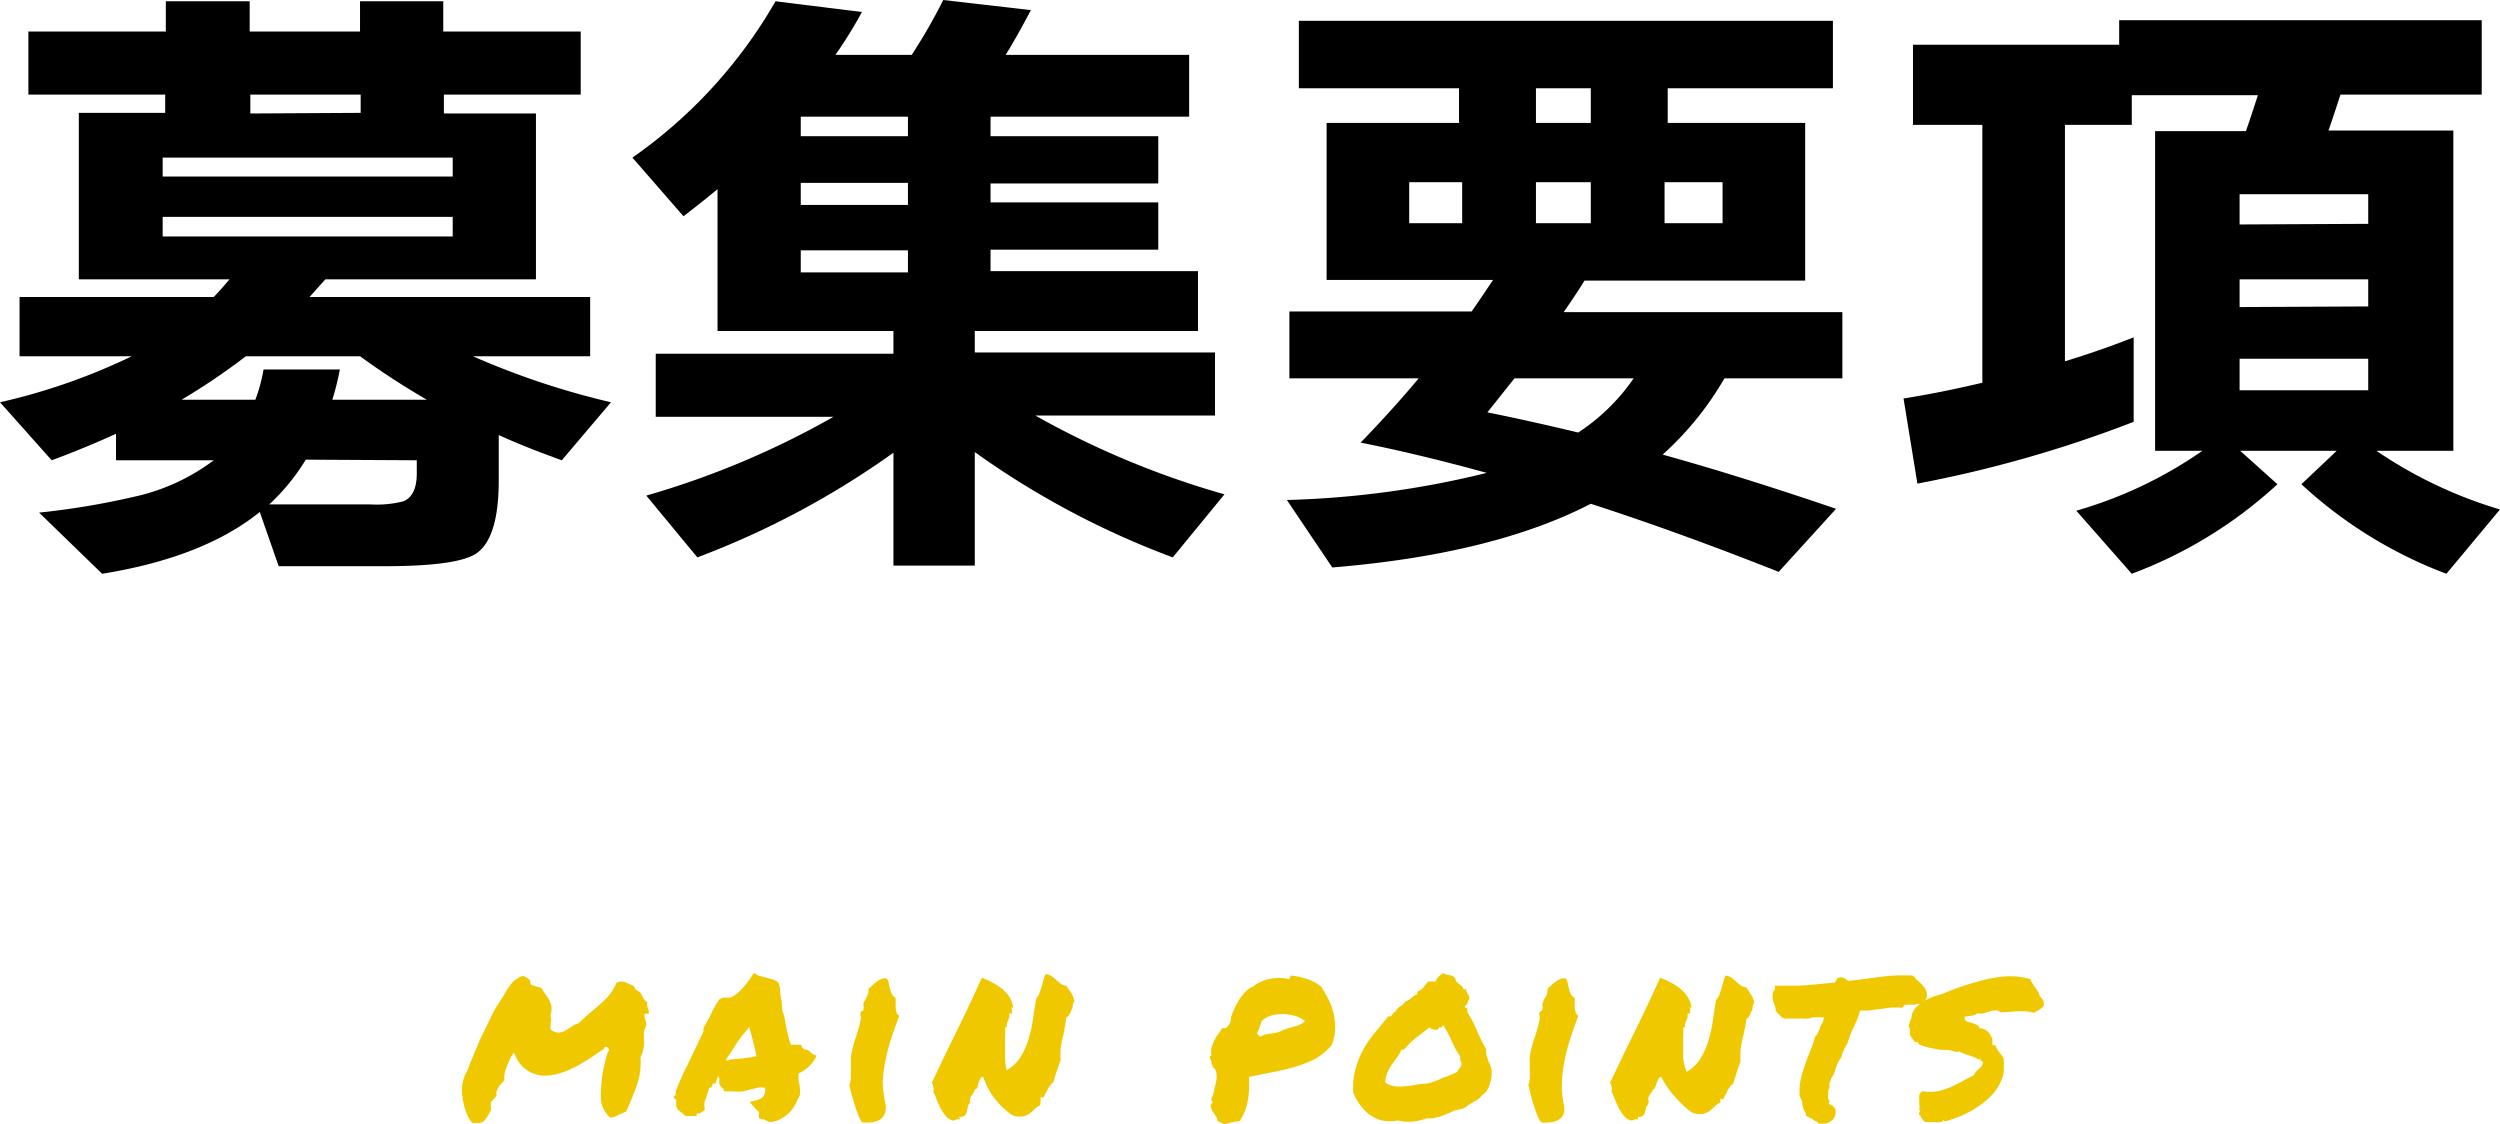
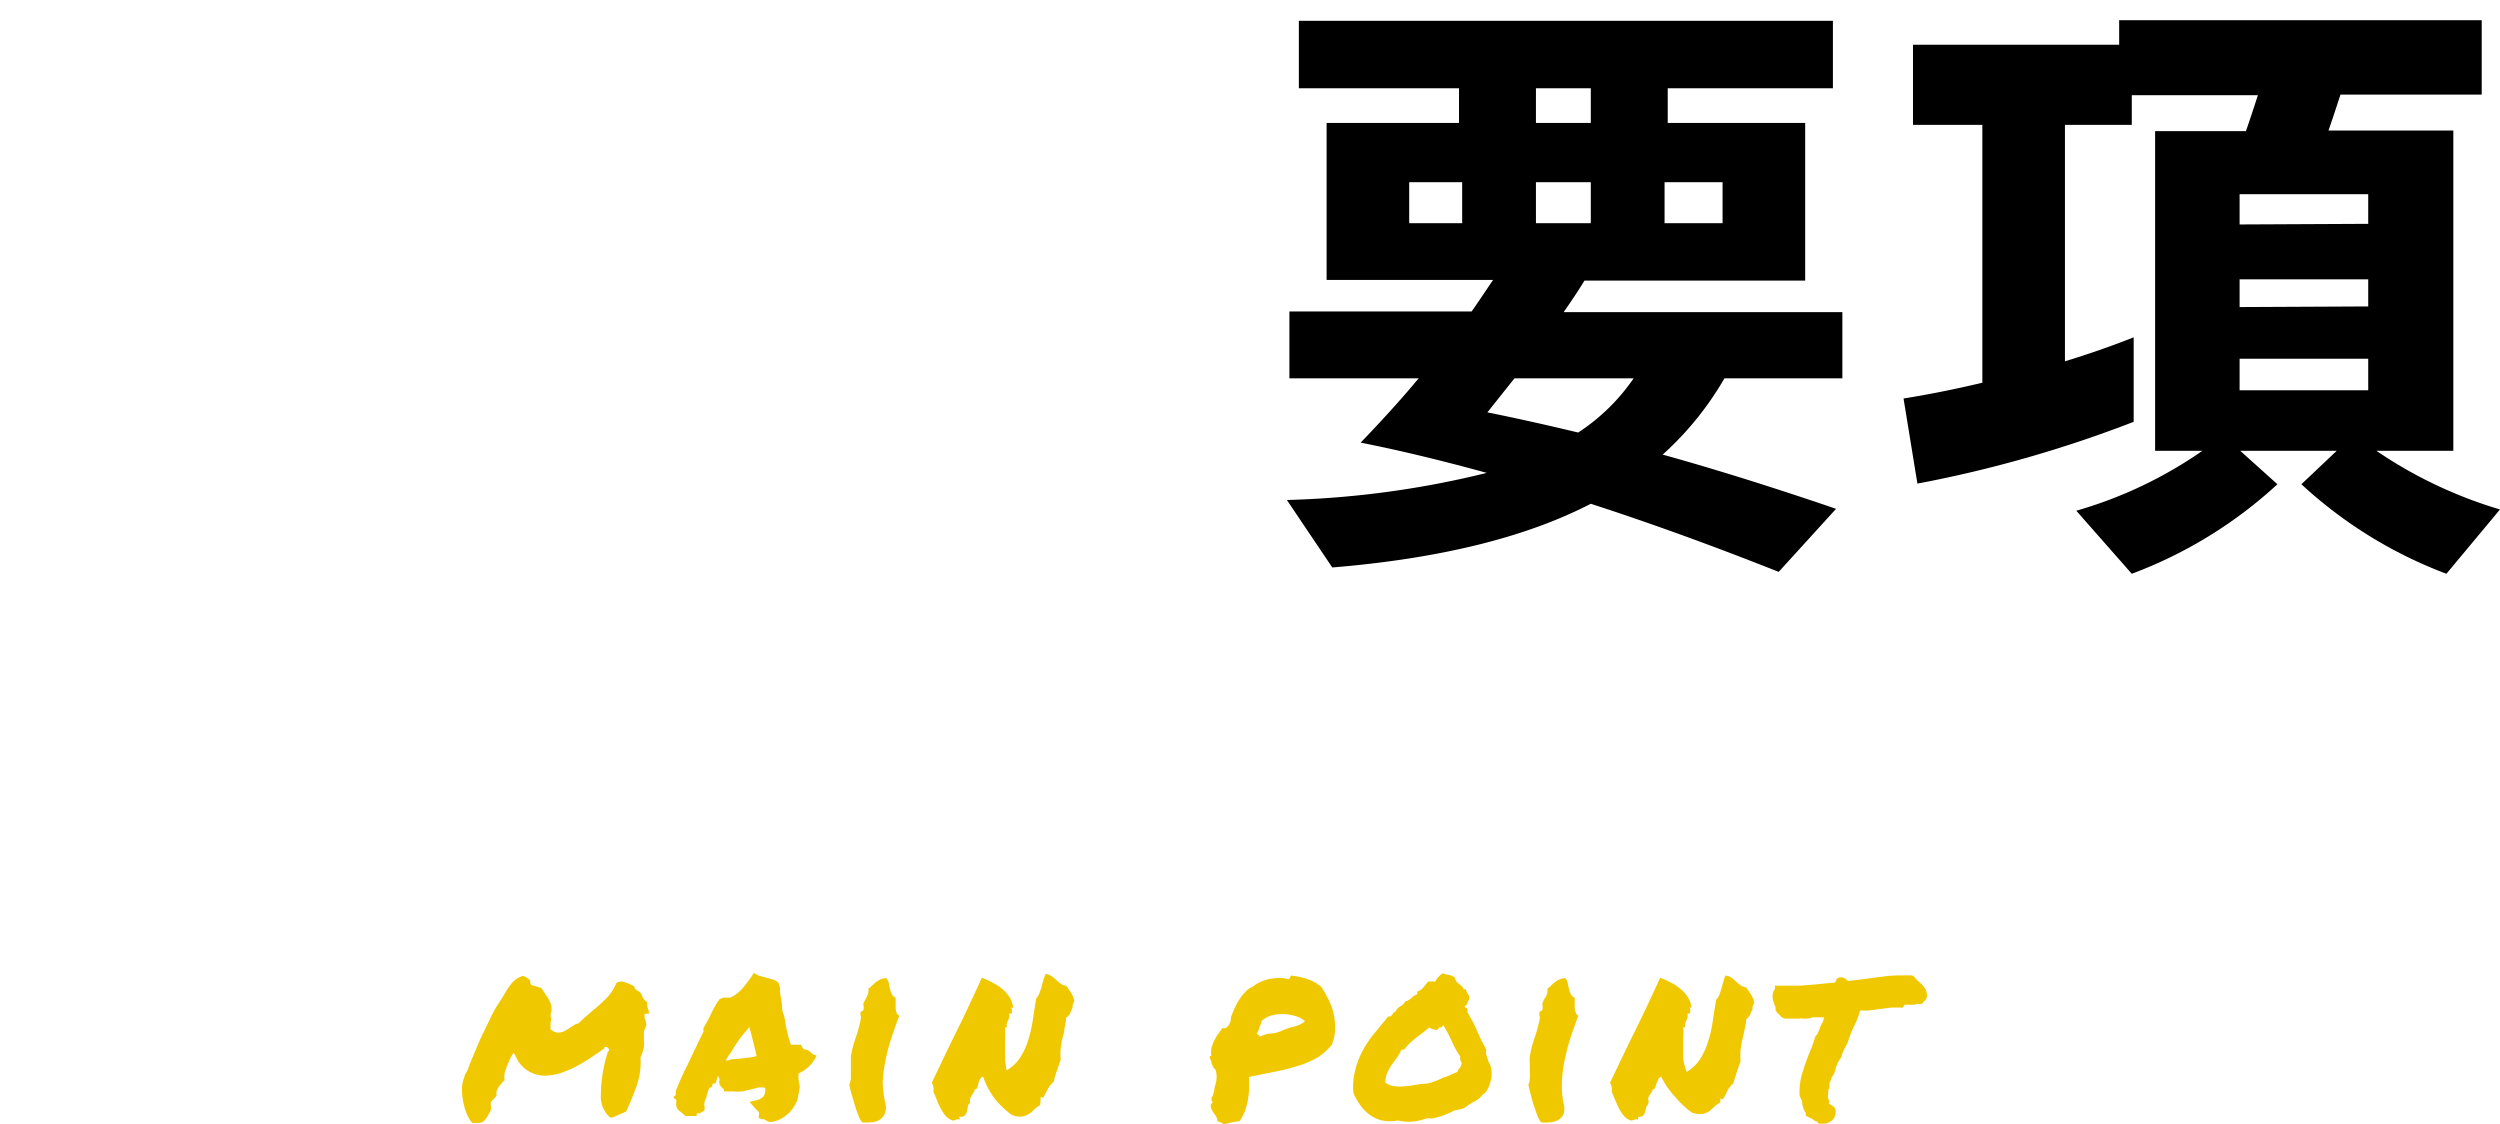
<svg xmlns="http://www.w3.org/2000/svg" viewBox="0 0 158.6 71.31">
  <defs>
    <style>.cls-1{fill:#f0c800;}</style>
  </defs>
  <title>title_recruit_42</title>
  <g id="Layer_2" data-name="Layer 2">
    <g id="TOPデータ">
-       <path d="M16.48,32.48q-3.56,2.88-10,3.92l-4-3.88a48.89,48.89,0,0,0,6-1,13,13,0,0,0,5.08-2.32H7.36V27.52q-2,.91-4.08,1.68L0,25.52A39,39,0,0,0,8.36,22.6H1.24V18.84H13.56c.19-.19.53-.56,1-1.12H5V7.16h5.48V6H1.8V2h8.72V.08h5.32V2h7V.08h5.28V2h8.72V6H28.16v1.2H34V17.72H20.64l-1,1.12H37.44V22.6H30a50,50,0,0,0,8.76,2.92L35.64,29.2c-1.33-.48-2.68-1-4-1.6v2.88q0,3.68-1.44,4.64-1.2.8-5.84.8H17.68ZM28.72,11.2V10H10.32V11.2Zm0,3.8V13.76H10.32V15Zm-7.16,8.44a15.83,15.83,0,0,1-.48,1.92h6a48.14,48.14,0,0,1-4.24-2.76H15.6a42.69,42.69,0,0,1-4.08,2.76H16.2a10.53,10.53,0,0,0,.52-1.92ZM22.88,7.16V6h-7v1.2Zm-3.48,22A13.26,13.26,0,0,1,17.08,32h6.44a6.78,6.78,0,0,0,2.08-.2c.56-.24.84-.83.84-1.76v-.84Z" />
-       <path d="M65.4.64c-.59,1.12-1.12,2.07-1.6,2.84H75.44V7.4H62.84V8.64H73.48v3H62.84v1.2H73.48v3H62.84V17.2H76V21H61.84v1.36H77.08v4H65.68a54.91,54.91,0,0,0,12,5L74.4,35.36a53.66,53.66,0,0,1-12.56-6.68v7.2H56.68V28.72a54.17,54.17,0,0,1-12.44,6.64L41,31.44a54.33,54.33,0,0,0,11.88-5H41.6v-4H56.68V21H45.52V12c-.61.51-1.33,1.08-2.16,1.72L40.12,10A30.8,30.8,0,0,0,49.2.08l5.48.68A27.28,27.28,0,0,1,53,3.48h4.84a35,35,0,0,0,2-3.48ZM50.8,7.4V8.64h6.8V7.4ZM57.6,13V11.6H50.8V13Zm0,4.28v-1.4H50.8v1.4Z" />
      <path d="M109.4,24a19.86,19.86,0,0,1-3.92,4.84q5,1.39,11,3.44l-3.64,4q-6.24-2.48-11.92-4.32Q94.73,35.16,84.52,36l-2.88-4.28A59.21,59.21,0,0,0,94.32,30q-4.36-1.2-8-1.92C87.83,26.51,89.05,25.15,90,24h-8.2V19.76H93.36c.56-.8,1-1.47,1.36-2H84.16V7.8h8.4V5.6H82.4V1.32h33.88V5.6H105.8V7.8h8.72v10h-14c-.29.48-.73,1.15-1.32,2h17.68V24ZM92.76,14.16v-2.6H89.4v2.6Zm7.36,13.28A12.68,12.68,0,0,0,103.64,24H96.08l-1.72,2.16C96.09,26.51,98,26.93,100.12,27.44Zm.8-19.64V5.6H97.44V7.8Zm0,6.36v-2.6H97.44v2.6Zm8.36,0v-2.6H105.6v2.6Z" />
      <path d="M148.48,6c-.27.83-.52,1.59-.76,2.28h7.92V28.6h-4.88a28.11,28.11,0,0,0,7.84,3.72l-3.4,4.08a28.1,28.1,0,0,1-9.2-5.68l2.24-2.12h-6.12l2.36,2.12a28.17,28.17,0,0,1-9.24,5.68l-3.52-4a27.09,27.09,0,0,0,8-3.8h-3V8.32h5.76c.19-.53.44-1.29.76-2.28h-8V7.92H131v15c1.41-.43,2.87-.93,4.36-1.52v5.36a78,78,0,0,1-13.72,3.92l-.88-5.4c1.52-.24,3.19-.57,5-1V7.92h-4.4V2.84h13.08V1.28h23V6Zm1.76,8.2V12.32h-8.16v1.92Zm0,5.24V17.72h-8.16v1.76Zm0,5.32v-2h-8.16v2Z" />
      <path class="cls-1" d="M39.27,70.71l-.27.13a.68.68,0,0,1-.29.06,1.77,1.77,0,0,1-.59-1.48,9.23,9.23,0,0,1,.44-2.68.19.19,0,0,0,.08-.18l-.13-.14H38.4s-.06,0-.08.1c-.26.19-.54.38-.84.58s-.62.39-.94.56a6.64,6.64,0,0,1-1,.42,3.52,3.52,0,0,1-1,.16A2,2,0,0,1,32.71,67l-.12-.22-.12.19a2,2,0,0,0-.13.24l-.18.42a4.42,4.42,0,0,0-.15.48,1.33,1.33,0,0,0,0,.42c-.09.08-.18.19-.28.3a1.2,1.2,0,0,0-.22.4.28.28,0,0,0,0,.22.31.31,0,0,1-.13.2.86.86,0,0,1-.13.14,1.34,1.34,0,0,0-.11.14.4.4,0,0,0,0,.15l0,.14a.65.65,0,0,1,0,.2,2.92,2.92,0,0,1-.4.66.54.54,0,0,1-.4.16l-.38,0a2.07,2.07,0,0,1-.34-.56,3.82,3.82,0,0,1-.23-.77,3.89,3.89,0,0,1-.08-.83,1.92,1.92,0,0,1,.14-.72s0-.11.12-.3.18-.42.3-.72.26-.61.42-1,.31-.7.46-1l.45-.93a5.22,5.22,0,0,1,.36-.64l.21-.33.19-.3a5.27,5.27,0,0,1,.5-.76,1.55,1.55,0,0,1,.71-.47,1.16,1.16,0,0,1,.47.3l0,.16q.06.15.18.15l.27.08.24.07a1.52,1.52,0,0,1,.19.28l.23.34a1.54,1.54,0,0,1,.17.34.8.8,0,0,1,.07.34.82.82,0,0,1-.06.37v.14a.55.55,0,0,1,0,.37,1.48,1.48,0,0,0,0,.21,1,1,0,0,0,0,.24.77.77,0,0,0,.47.21.92.92,0,0,0,.43-.11c.13-.07.25-.15.37-.23l.24-.15a.49.49,0,0,1,.23-.08l.48-.44.44-.38a10.24,10.24,0,0,0,.85-.76,2.94,2.94,0,0,0,.66-1,.59.59,0,0,1,.31-.09.88.88,0,0,1,.34.08l.33.14.08.05.07,0a.3.3,0,0,0,.12.24l.07.06,0,0a.63.63,0,0,1,.28.24.92.92,0,0,0,.37.51.49.49,0,0,0,0,.27,1.61,1.61,0,0,0,.09.26l0,.08s0,.07,0,.11l-.27,0,0,.28A1,1,0,0,1,41,65a1.4,1.4,0,0,1-.15.4c0,.25,0,.45,0,.59a1.64,1.64,0,0,1,0,.39,3,3,0,0,1-.08.35,2.31,2.31,0,0,1-.14.35,4.31,4.31,0,0,1-.21,1.71q-.27.77-.57,1.44l-.06.15a.91.91,0,0,0-.07.14l-.23.1Z" />
-       <path class="cls-1" d="M50.6,69.74a2.46,2.46,0,0,1-.26.51,2.11,2.11,0,0,1-.39.45,2.48,2.48,0,0,1-.51.33,1.51,1.51,0,0,1-.59.15.6.6,0,0,1-.25-.1L48.46,71l-.08,0-.07,0-.17-.07,0-.2a.22.22,0,0,0,0-.18,1.46,1.46,0,0,0-.18-.18l-.08-.09-.08-.09-.25-.28.4-.1a.93.93,0,0,0,.49-.26.81.81,0,0,0,.1-.54,1.24,1.24,0,0,0-.5,0l-.4.1-.53.13a3.64,3.64,0,0,1-.6,0h-.22l-.22,0-.14,0q0-.17-.06-.18l-.06-.05a1.15,1.15,0,0,1-.15-.2.38.38,0,0,1,0-.32.62.62,0,0,1-.09-.26,1.63,1.63,0,0,0-.13.37l-.06.14-.14,0a.1.1,0,0,0-.05.07.25.25,0,0,0,0,.08L45.1,69s0,0-.05,0l-.06,0a2,2,0,0,1-.08.26l-.08.25c0,.13-.09.25-.13.38a1.11,1.11,0,0,0,0,.36l0,.16a.75.75,0,0,1-.17.14l-.17.09-.08,0-.08,0,0,.16-.17,0-.23,0-.15,0-.15,0c-.11-.08-.19-.16-.25-.21l-.2-.15a.75.75,0,0,1-.15-.27l0-.16,0-.14a.12.12,0,0,0,0-.09l-.19-.18.16-.13v-.25c.2-.5.41-1,.63-1.43s.44-.93.68-1.41c.07-.16.15-.31.22-.47l.23-.47a.31.31,0,0,1,0-.1.35.35,0,0,1,0-.13l.26-.45c.07-.13.14-.27.2-.4s.16-.33.25-.49a3.49,3.49,0,0,1,.31-.48l.24-.1.1,0,.13,0,.22,0a2.35,2.35,0,0,0,.72-.54,7.88,7.88,0,0,0,.63-.82l.14-.21.19.12a.71.71,0,0,0,.21.08l.28.08.5.13a1,1,0,0,1,.38.22,3.09,3.09,0,0,1,.1.35,2,2,0,0,0,0,.24c0,.16.06.33.08.5a4.31,4.31,0,0,1,.05.55c0,.17.09.33.13.49s.07.33.09.49.1.47.15.69a4.06,4.06,0,0,0,.19.62h.15l.15,0,.18,0,.17,0,.05.15s.06.1.15.15a.49.49,0,0,1,.28.08,1.07,1.07,0,0,1,.16.14.47.47,0,0,0,.12.09l.22.08-.12.22a2,2,0,0,1-.42.51,2.57,2.57,0,0,1-.61.4l0,.17a.55.55,0,0,0,0,.17c0,.16.06.33.08.51a2.44,2.44,0,0,1,0,.54Zm-4.24-2.53.8-.07A6.78,6.78,0,0,0,48,67c-.07-.3-.14-.6-.22-.92s-.16-.63-.25-.94l-.09.14a8,8,0,0,0-.56.69c-.18.26-.33.49-.46.72L46.2,67c-.06.09-.11.18-.16.27l.17,0Z" />
+       <path class="cls-1" d="M50.6,69.74a2.46,2.46,0,0,1-.26.51,2.11,2.11,0,0,1-.39.45,2.48,2.48,0,0,1-.51.33,1.51,1.51,0,0,1-.59.15.6.6,0,0,1-.25-.1L48.46,71l-.08,0-.07,0-.17-.07,0-.2a.22.22,0,0,0,0-.18,1.46,1.46,0,0,0-.18-.18l-.08-.09-.08-.09-.25-.28.4-.1a.93.93,0,0,0,.49-.26.81.81,0,0,0,.1-.54,1.24,1.24,0,0,0-.5,0l-.4.1-.53.13a3.64,3.64,0,0,1-.6,0h-.22l-.22,0-.14,0q0-.17-.06-.18l-.06-.05a1.15,1.15,0,0,1-.15-.2.38.38,0,0,1,0-.32.62.62,0,0,1-.09-.26,1.63,1.63,0,0,0-.13.37l-.06.14-.14,0a.1.1,0,0,0-.05.07.25.25,0,0,0,0,.08L45.1,69s0,0-.05,0l-.06,0a2,2,0,0,1-.08.26l-.08.25c0,.13-.09.25-.13.38a1.11,1.11,0,0,0,0,.36l0,.16a.75.75,0,0,1-.17.14l-.17.09-.08,0-.08,0,0,.16-.17,0-.23,0-.15,0-.15,0c-.11-.08-.19-.16-.25-.21l-.2-.15a.75.75,0,0,1-.15-.27l0-.16,0-.14a.12.12,0,0,0,0-.09l-.19-.18.16-.13v-.25c.2-.5.41-1,.63-1.43s.44-.93.68-1.41c.07-.16.15-.31.22-.47l.23-.47a.31.31,0,0,1,0-.1.35.35,0,0,1,0-.13l.26-.45c.07-.13.14-.27.2-.4s.16-.33.25-.49a3.49,3.49,0,0,1,.31-.48l.24-.1.1,0,.13,0,.22,0a2.35,2.35,0,0,0,.72-.54,7.88,7.88,0,0,0,.63-.82l.14-.21.19.12a.71.71,0,0,0,.21.08l.28.08.5.13a1,1,0,0,1,.38.22,3.09,3.09,0,0,1,.1.35,2,2,0,0,0,0,.24c0,.16.06.33.08.5a4.31,4.31,0,0,1,.05.55c0,.17.09.33.13.49s.07.33.09.49.1.47.15.69a4.06,4.06,0,0,0,.19.62h.15l.15,0,.18,0,.17,0,.05.15s.06.1.15.15a.49.49,0,0,1,.28.08,1.07,1.07,0,0,1,.16.14.47.47,0,0,0,.12.09l.22.08-.12.22a2,2,0,0,1-.42.51,2.57,2.57,0,0,1-.61.4l0,.17a.55.55,0,0,0,0,.17c0,.16.06.33.08.51Zm-4.24-2.53.8-.07A6.78,6.78,0,0,0,48,67c-.07-.3-.14-.6-.22-.92s-.16-.63-.25-.94l-.09.14a8,8,0,0,0-.56.69c-.18.26-.33.49-.46.72L46.2,67c-.06.09-.11.18-.16.27l.17,0Z" />
      <path class="cls-1" d="M56.17,70a1.12,1.12,0,0,1-.05.68.87.87,0,0,1-.35.38,1.3,1.3,0,0,1-.52.14,2.56,2.56,0,0,1-.56,0,2,2,0,0,1-.26-.51c-.08-.21-.16-.42-.22-.64s-.13-.44-.19-.65-.1-.41-.14-.57a1.64,1.64,0,0,0,.1-.41l0-.46c0-.16,0-.31,0-.48s0-.31,0-.46a7.16,7.16,0,0,1,.3-1.17,8.6,8.6,0,0,0,.32-1.16.39.39,0,0,0,0-.24.35.35,0,0,1,0-.22.13.13,0,0,1,.09-.09.11.11,0,0,0,.09-.09.62.62,0,0,0,0-.26.34.34,0,0,1,.05-.25,3.56,3.56,0,0,0,.18-.35.77.77,0,0,0,.08-.47,1.64,1.64,0,0,0,.25-.21,2.25,2.25,0,0,1,.24-.21,2.61,2.61,0,0,1,.28-.17.89.89,0,0,1,.38-.07.78.78,0,0,1,.15.32c0,.12.05.23.07.35a1.6,1.6,0,0,0,.11.33.58.58,0,0,0,.25.24v.3c0,.11,0,.23,0,.34a1.55,1.55,0,0,0,.06.31.3.3,0,0,0,.17.18c-.17.47-.34.93-.49,1.39a11.4,11.4,0,0,0-.37,1.39,9.42,9.42,0,0,0-.19,1.4A6.25,6.25,0,0,0,56.17,70Z" />
      <path class="cls-1" d="M62.37,68.31a.26.26,0,0,0-.19.15,2,2,0,0,0-.11.26L62,69a.18.18,0,0,1-.16.11.3.3,0,0,1-.08.2l-.12.19a.72.72,0,0,0-.09.2.41.41,0,0,0,0,.26.38.38,0,0,0-.15.25,2.65,2.65,0,0,1-.06.3.66.66,0,0,1-.13.25c-.05.07-.16.1-.32.09s0,.06,0,.07,0,.05,0,.11a.3.3,0,0,0-.24,0,.52.52,0,0,1-.2.06,1,1,0,0,1-.46-.3,2.76,2.76,0,0,1-.32-.49,4.46,4.46,0,0,1-.25-.55,4.79,4.79,0,0,0-.21-.49.65.65,0,0,0,0-.31.67.67,0,0,0-.1-.26c.48-1,1-2.1,1.57-3.25s1.1-2.29,1.61-3.41a4.82,4.82,0,0,1,.66.3,3.51,3.51,0,0,1,.61.39,2.44,2.44,0,0,1,.46.5,1.71,1.71,0,0,1,.25.64c0,.06,0,.08-.07.06s0,0-.07,0a.37.37,0,0,1,.07.1v.06a.17.17,0,0,0,0,.08.39.39,0,0,0,0,.14s-.07,0-.09,0,0,0-.09,0a.55.55,0,0,1,0,.26,1.07,1.07,0,0,1-.07.19.87.87,0,0,0-.07.17.43.43,0,0,0,0,.25s-.05,0-.06,0l0,0,0,0s0,0-.06,0a3.54,3.54,0,0,1,0,.65l0,.65c0,.22,0,.45,0,.69a5,5,0,0,0,.1.74,2.49,2.49,0,0,0,.85-.79,4.74,4.74,0,0,0,.51-1.09,8.13,8.13,0,0,0,.3-1.29c.07-.46.14-.92.22-1.4a.79.79,0,0,0,.2-.33,3.73,3.73,0,0,0,.14-.4l.11-.42a2.26,2.26,0,0,1,.15-.39.72.72,0,0,1,.37.14,2.26,2.26,0,0,1,.29.23,3.22,3.22,0,0,0,.28.24.82.82,0,0,0,.36.14q.18.24.33.48a1.52,1.52,0,0,1,.19.5.76.76,0,0,0-.11.26c0,.1,0,.2-.08.29a1.39,1.39,0,0,1-.12.28.7.7,0,0,1-.21.21,6.24,6.24,0,0,1-.11.69c0,.21-.08.42-.13.63s-.08.41-.11.63a4.23,4.23,0,0,0,0,.73c-.08.22-.16.46-.25.72s-.15.48-.2.68a1.37,1.37,0,0,0-.37.46l-.28.53s-.06,0-.07,0,0,0-.1-.05a.14.14,0,0,1,0,.09.1.1,0,0,1,0,0L66,70a.26.26,0,0,0,0,.11,1.45,1.45,0,0,0-.36.25,2.52,2.52,0,0,1-.35.3,1.16,1.16,0,0,1-.44.17,1.31,1.31,0,0,1-.66-.1,5.35,5.35,0,0,1-1.06-1A5,5,0,0,1,62.37,68.31Z" />
      <path class="cls-1" d="M81.91,61.89a4.81,4.81,0,0,1,1.1.25,2.63,2.63,0,0,1,.82.47c.15.24.3.51.45.79a4.63,4.63,0,0,1,.32.88,4.32,4.32,0,0,1,.1,1,2.93,2.93,0,0,1-.21,1,3.56,3.56,0,0,1-1,.86,6.39,6.39,0,0,1-1.32.53,12.8,12.8,0,0,1-1.45.35l-1.48.3c0,.22,0,.46,0,.71a4.53,4.53,0,0,1-.07.74,4.36,4.36,0,0,1-.2.73,2.48,2.48,0,0,1-.35.64,2.24,2.24,0,0,0-.51.07l-.47.11-.19-.11a.52.52,0,0,0-.22-.07.4.4,0,0,0-.08-.3l-.2-.31a.93.93,0,0,1-.14-.31.27.27,0,0,1,.14-.28.34.34,0,0,1-.1-.26,1.86,1.86,0,0,0,.18-.48c0-.21.1-.41.13-.61a1.73,1.73,0,0,0,0-.55.44.44,0,0,0-.29-.37.06.06,0,0,1,.06,0H77a.34.34,0,0,1-.14-.25.63.63,0,0,0-.11-.28.93.93,0,0,0,0-.13s0-.05.1,0a1.65,1.65,0,0,1,0-.5,2.18,2.18,0,0,1,.16-.45,3,3,0,0,1,.24-.42,3.71,3.71,0,0,0,.28-.41c.07,0,.11,0,.13,0s0,0,.09,0a.85.85,0,0,0,.27-.31.87.87,0,0,0,.07-.37,6.19,6.19,0,0,1,.25-.62,4.57,4.57,0,0,1,.32-.58,3.6,3.6,0,0,1,.39-.47,1.42,1.42,0,0,1,.45-.3,1.66,1.66,0,0,1,.44-.27,2.39,2.39,0,0,1,.57-.2,4.2,4.2,0,0,1,.62-.07,2.15,2.15,0,0,1,.58.07s.07,0,.08,0S81.88,61.89,81.91,61.89Zm-.6,3.5a4.46,4.46,0,0,1,.78-.26,1.5,1.5,0,0,0,.7-.35,1.52,1.52,0,0,0-.51-.29,2.86,2.86,0,0,0-.74-.15,2.73,2.73,0,0,0-.8.06,1.58,1.58,0,0,0-.69.36q-.09.27-.15.42c0,.1-.09.23-.16.37a.18.18,0,0,0,.1.11.24.24,0,0,1,.09.11,1.76,1.76,0,0,1,.68-.2A1.86,1.86,0,0,0,81.31,65.39Z" />
      <path class="cls-1" d="M94.29,66.58a.91.91,0,0,0,0,.33,3,3,0,0,0,.11.32c0,.1.09.21.13.31a2,2,0,0,1,.09.33,3.22,3.22,0,0,1,0,.44,2.47,2.47,0,0,1-.11.47,1.72,1.72,0,0,1-.19.41.8.8,0,0,1-.28.27,1.29,1.29,0,0,1-.49.41,3.43,3.43,0,0,0-.55.35,1,1,0,0,1-.35.15l-.41.09a3.43,3.43,0,0,1-.38.18l-.45.18-.47.12a2,2,0,0,1-.41,0,4,4,0,0,1-.86.21,3.06,3.06,0,0,1-1-.07,2.45,2.45,0,0,1-1,0,2.3,2.3,0,0,1-.79-.37,2.72,2.72,0,0,1-.6-.62,4,4,0,0,1-.42-.75A4.21,4.21,0,0,1,86,67.8a5.37,5.37,0,0,1,.51-1.26,6.83,6.83,0,0,1,.75-1.07l.82-1a.13.13,0,0,0,.14,0,.24.24,0,0,0,.1-.1l.09-.12a.26.26,0,0,1,.13-.08.68.68,0,0,1,.3-.33.77.77,0,0,0,.31-.31.63.63,0,0,0,.22-.09,1.09,1.09,0,0,0,.17-.13l.17-.14a.72.72,0,0,1,.2-.09v-.17a.84.84,0,0,0,.39-.27l.3-.37h.21l.25,0a1.18,1.18,0,0,1,.21-.31,1.43,1.43,0,0,1,.28-.22,1.27,1.27,0,0,0,.39.12.66.66,0,0,1,.38.19.36.36,0,0,0,.08.22,1.1,1.1,0,0,0,.16.15l.17.14a.36.36,0,0,1,.11.2s.07,0,.08,0a.08.08,0,0,1,.08,0,.69.69,0,0,0,.11.28.59.59,0,0,1,.11.25c0,.1-.08.2-.11.3a.32.32,0,0,1-.18.23c0,.07,0,.1.06.11a.09.09,0,0,1,.09.08.22.22,0,0,1,0,.19,8.14,8.14,0,0,1,.63,1.21A11.51,11.51,0,0,0,94.29,66.58ZM92.46,68a.61.61,0,0,1,.16-.26.55.55,0,0,0,.11-.31.62.62,0,0,1-.09-.19.91.91,0,0,1,0-.21,5.78,5.78,0,0,1-.55-1,9.12,9.12,0,0,0-.53-1,.35.35,0,0,1-.1.12.11.11,0,0,1-.16,0,.27.27,0,0,1-.11.17.23.23,0,0,1-.16,0,.61.61,0,0,1-.35-.14c-.28.23-.57.45-.85.66a4.49,4.49,0,0,0-.76.75s-.06,0-.07,0l-.09,0a2.72,2.72,0,0,1-.29.5l-.33.46a4,4,0,0,0-.28.5,1.89,1.89,0,0,0-.13.62,1.19,1.19,0,0,0,.59.24,3.15,3.15,0,0,0,.69,0,5.52,5.52,0,0,0,.71-.1,3.7,3.7,0,0,1,.63-.06,4.2,4.2,0,0,0,1.06-.39C91.83,68.3,92.14,68.13,92.46,68Z" />
      <path class="cls-1" d="M99.19,70a1.12,1.12,0,0,1,0,.68.81.81,0,0,1-.35.38,1.25,1.25,0,0,1-.52.14,2.56,2.56,0,0,1-.56,0,2.42,2.42,0,0,1-.26-.51c-.08-.21-.15-.42-.22-.64s-.13-.44-.18-.65-.1-.41-.14-.57a1.3,1.3,0,0,0,.09-.41,3.44,3.44,0,0,0,0-.46c0-.16,0-.31,0-.48a3.44,3.44,0,0,1,0-.46,7.16,7.16,0,0,1,.3-1.17,8.6,8.6,0,0,0,.32-1.16.39.39,0,0,0,0-.24.3.3,0,0,1,0-.22.13.13,0,0,1,.09-.09.11.11,0,0,0,.09-.09.49.49,0,0,0,0-.26.4.4,0,0,1,.05-.25c0-.08.11-.2.19-.35a.86.86,0,0,0,.08-.47,2.32,2.32,0,0,0,.25-.21,1.21,1.21,0,0,1,.24-.21,1.48,1.48,0,0,1,.28-.17.82.82,0,0,1,.37-.07.67.67,0,0,1,.15.32c0,.12.05.23.08.35a1.17,1.17,0,0,0,.11.33.49.49,0,0,0,.25.24v.3c0,.11,0,.23,0,.34a1.08,1.08,0,0,0,.07.31.29.29,0,0,0,.16.18c-.17.47-.34.93-.49,1.39a13.56,13.56,0,0,0-.37,1.39,8.25,8.25,0,0,0-.18,1.4A5.72,5.72,0,0,0,99.19,70Z" />
      <path class="cls-1" d="M105.39,68.31a.29.29,0,0,0-.19.15c0,.08-.07.17-.11.26L105,69a.16.16,0,0,1-.15.11.44.44,0,0,1-.08.2,1.27,1.27,0,0,0-.13.19.72.72,0,0,0-.09.2.45.45,0,0,1-.11.51,2.64,2.64,0,0,1-.07.3.53.53,0,0,1-.12.25.39.39,0,0,1-.33.09s0,.06,0,.07,0,.05,0,.11a.31.31,0,0,0-.24,0,.52.52,0,0,1-.2.06,1,1,0,0,1-.46-.3,2.76,2.76,0,0,1-.32-.49c-.09-.18-.17-.37-.25-.55a4.79,4.79,0,0,0-.21-.49.65.65,0,0,0,0-.31.67.67,0,0,0-.1-.26c.48-1,1-2.1,1.57-3.25s1.1-2.29,1.61-3.41a4.93,4.93,0,0,1,.67.3,3.09,3.09,0,0,1,.6.39,2.19,2.19,0,0,1,.46.5,1.56,1.56,0,0,1,.25.64c0,.06,0,.08-.07.06s0,0-.06,0a.28.28,0,0,1,.06.1.06.06,0,0,1,0,.06s0,0,0,.08a.39.39,0,0,0,0,.14s-.07,0-.08,0,0,0-.1,0a.55.55,0,0,1,0,.26.62.62,0,0,1-.07.19.87.87,0,0,0-.07.17.54.54,0,0,0,0,.25s0,0-.06,0l0,0,0,0a.08.08,0,0,1-.07,0,3.54,3.54,0,0,1,0,.65c0,.21,0,.43,0,.65s0,.45,0,.69A4,4,0,0,0,107,68a2.55,2.55,0,0,0,.84-.79,4.74,4.74,0,0,0,.51-1.09,8.13,8.13,0,0,0,.3-1.29c.07-.46.14-.92.22-1.4a.93.93,0,0,0,.21-.33,3.76,3.76,0,0,0,.13-.4l.12-.42a1.64,1.64,0,0,1,.14-.39.79.79,0,0,1,.38.14,3.11,3.11,0,0,1,.28.23,3.22,3.22,0,0,0,.28.24.82.82,0,0,0,.37.14c.11.16.22.32.32.48a1.33,1.33,0,0,1,.19.5.76.76,0,0,0-.11.26c0,.1,0,.2-.08.29a1.39,1.39,0,0,1-.12.28.8.8,0,0,1-.2.21c0,.25-.07.48-.11.69s-.09.42-.14.63-.08.41-.11.63a5.66,5.66,0,0,0,0,.73c-.08.22-.17.46-.25.72s-.16.48-.21.68a1.37,1.37,0,0,0-.37.46c-.08.17-.18.35-.27.53,0,0-.07,0-.08,0s0,0-.1-.05a.14.14,0,0,1,0,.09.1.1,0,0,1,0,0l0,.07a.3.3,0,0,0,0,.11,1.34,1.34,0,0,0-.37.25,3.17,3.17,0,0,1-.34.3,1.23,1.23,0,0,1-.44.17,1.34,1.34,0,0,1-.67-.1,5.64,5.64,0,0,1-1.06-1A5,5,0,0,1,105.39,68.31Z" />
      <path class="cls-1" d="M120.69,63.93a5.67,5.67,0,0,0-.79,0l-.83.11-.57.07-.49,0c-.07.22-.13.41-.2.58s-.14.32-.22.48a4.4,4.4,0,0,0-.21.5c-.07.18-.13.36-.19.55a3.27,3.27,0,0,0-.24.44,2.52,2.52,0,0,0-.15.44,1.68,1.68,0,0,0-.27.46,3.81,3.81,0,0,0-.13.42l-.06.18a.33.33,0,0,0-.1.14.18.18,0,0,1-.07.09.76.76,0,0,1-.11.32,1,1,0,0,0,0,.14.46.46,0,0,0,0,.1.2.2,0,0,1-.08.19.38.38,0,0,1,0,.15l0,.16a.71.71,0,0,0,0,.27l.08.11A.24.24,0,0,1,116,70l.13.08.17.1.13.15a.78.78,0,0,1-.13.67.86.86,0,0,1-.74.28h-.18a.36.36,0,0,1-.09-.12l-.19-.07A.29.29,0,0,1,115,71l-.31-.15-.13-.07v-.17a.85.85,0,0,1-.15-.3,1.67,1.67,0,0,1-.08-.32c0-.09,0-.17-.07-.25a.75.75,0,0,0-.09-.2,4.14,4.14,0,0,1,.16-1.44c.12-.39.25-.77.39-1.13l.24-.59c.07-.2.14-.41.2-.62l.13-.15.17-.39c0-.1.09-.21.14-.31s.06-.14.08-.2,0-.12.07-.17h-.16l-.15,0-.16,0h-.15l-.14,0a.86.86,0,0,1-.36.08h-.29a.49.49,0,0,0-.23,0h-.63l-.22,0a.73.73,0,0,1-.25-.1q-.18-.22-.24-.24l-.13-.18a1,1,0,0,0,0-.17l-.06-.18a2.39,2.39,0,0,1-.11-.32,1.18,1.18,0,0,1,0-.4.3.3,0,0,1,.06-.17l.07-.11,0-.22.19,0h.41c.32,0,.63,0,1,0l1-.08.6-.06.62-.06.12-.25.14-.07a.57.57,0,0,1,.38.07l.18.15.65-.07.67-.09,1-.13a8.27,8.27,0,0,1,1-.06h.4l.35,0,.15.1a.61.61,0,0,0,.12.16l.17.15a2.59,2.59,0,0,1,.35.38.85.85,0,0,1,.13.64.58.58,0,0,1-.17.21l-.13.17h-.15l-.16,0-.15.05-.11,0-.14,0h-.38Z" />
-       <path class="cls-1" d="M121.28,64.38a1.32,1.32,0,0,1,.33-.53,2.94,2.94,0,0,1,.5-.37,3.68,3.68,0,0,1,.57-.26c.19-.07.38-.12.55-.17q.58-.25,1.26-.48c.44-.15.89-.28,1.36-.4a8.36,8.36,0,0,1,1.43-.23,4.6,4.6,0,0,1,1.53.18,1,1,0,0,0,.14.28,2.11,2.11,0,0,0,.18.27l.17.25a.67.67,0,0,1,.09.26,1.49,1.49,0,0,1,.23.28.56.56,0,0,1,0,.41,2.64,2.64,0,0,1-.29.21,2.14,2.14,0,0,1-.3.17,3.37,3.37,0,0,0-1.1-.09l-1,.07a.48.48,0,0,0-.32-.13,1.31,1.31,0,0,0-.38.06l-.39.12a.83.83,0,0,1-.38,0,.74.74,0,0,1-.36.15l-.46.07s0,.08,0,.09,0,0,0,.1a.46.46,0,0,0,.22.14l.3.09a1.69,1.69,0,0,1,.27.11.34.34,0,0,1,.16.21.68.68,0,0,1,.38.11.69.69,0,0,1,.26.25,1.14,1.14,0,0,1,.16.31,1.17,1.17,0,0,1,0,.3c0,.08.06.11.1.1s.08,0,.13.06a1,1,0,0,0,.22.39,1.67,1.67,0,0,1,.28.43c0,.25,0,.46,0,.65a1.49,1.49,0,0,1-.11.58,3.22,3.22,0,0,1-.6,1,5.28,5.28,0,0,1-.88.75,6.64,6.64,0,0,1-1,.57,10.23,10.23,0,0,1-1.09.39h-.11s0,0,0-.07a.58.58,0,0,1-.26.13,1,1,0,0,1-.3,0l-.33,0a1,1,0,0,0-.31,0l-.19-.2a.9.9,0,0,1-.12-.24c-.05,0-.07,0-.07-.08s0-.07,0-.07.09-.15.08-.17a0,0,0,0,0,0,0l-.07,0a.06.06,0,0,1,0-.07.48.48,0,0,0,0-.27l0-.31a1.06,1.06,0,0,1,0-.31.39.39,0,0,1,.22-.24,2.94,2.94,0,0,0,.94,0,5.16,5.16,0,0,0,.84-.27c.27-.12.52-.25.76-.38s.47-.26.71-.37a.66.66,0,0,1,.12-.22l.17-.16a1.21,1.21,0,0,0,.16-.16.51.51,0,0,0,.11-.22c0-.07,0-.11-.06-.13s-.06,0-.06-.11l-.16,0a3,3,0,0,0-.63-.27,2.87,2.87,0,0,1-.6-.24.37.37,0,0,1-.3,0l-.36-.09c-.33,0-.65,0-1-.1a4,4,0,0,1-.89-.26.4.4,0,0,0-.07-.13s-.08-.05-.16,0l-.18-.23a1.43,1.43,0,0,1-.16-.24c0-.12,0-.22,0-.3a.27.27,0,0,0-.08-.24,2,2,0,0,0,.08-.31A.8.8,0,0,0,121.28,64.38Z" />
    </g>
  </g>
</svg>